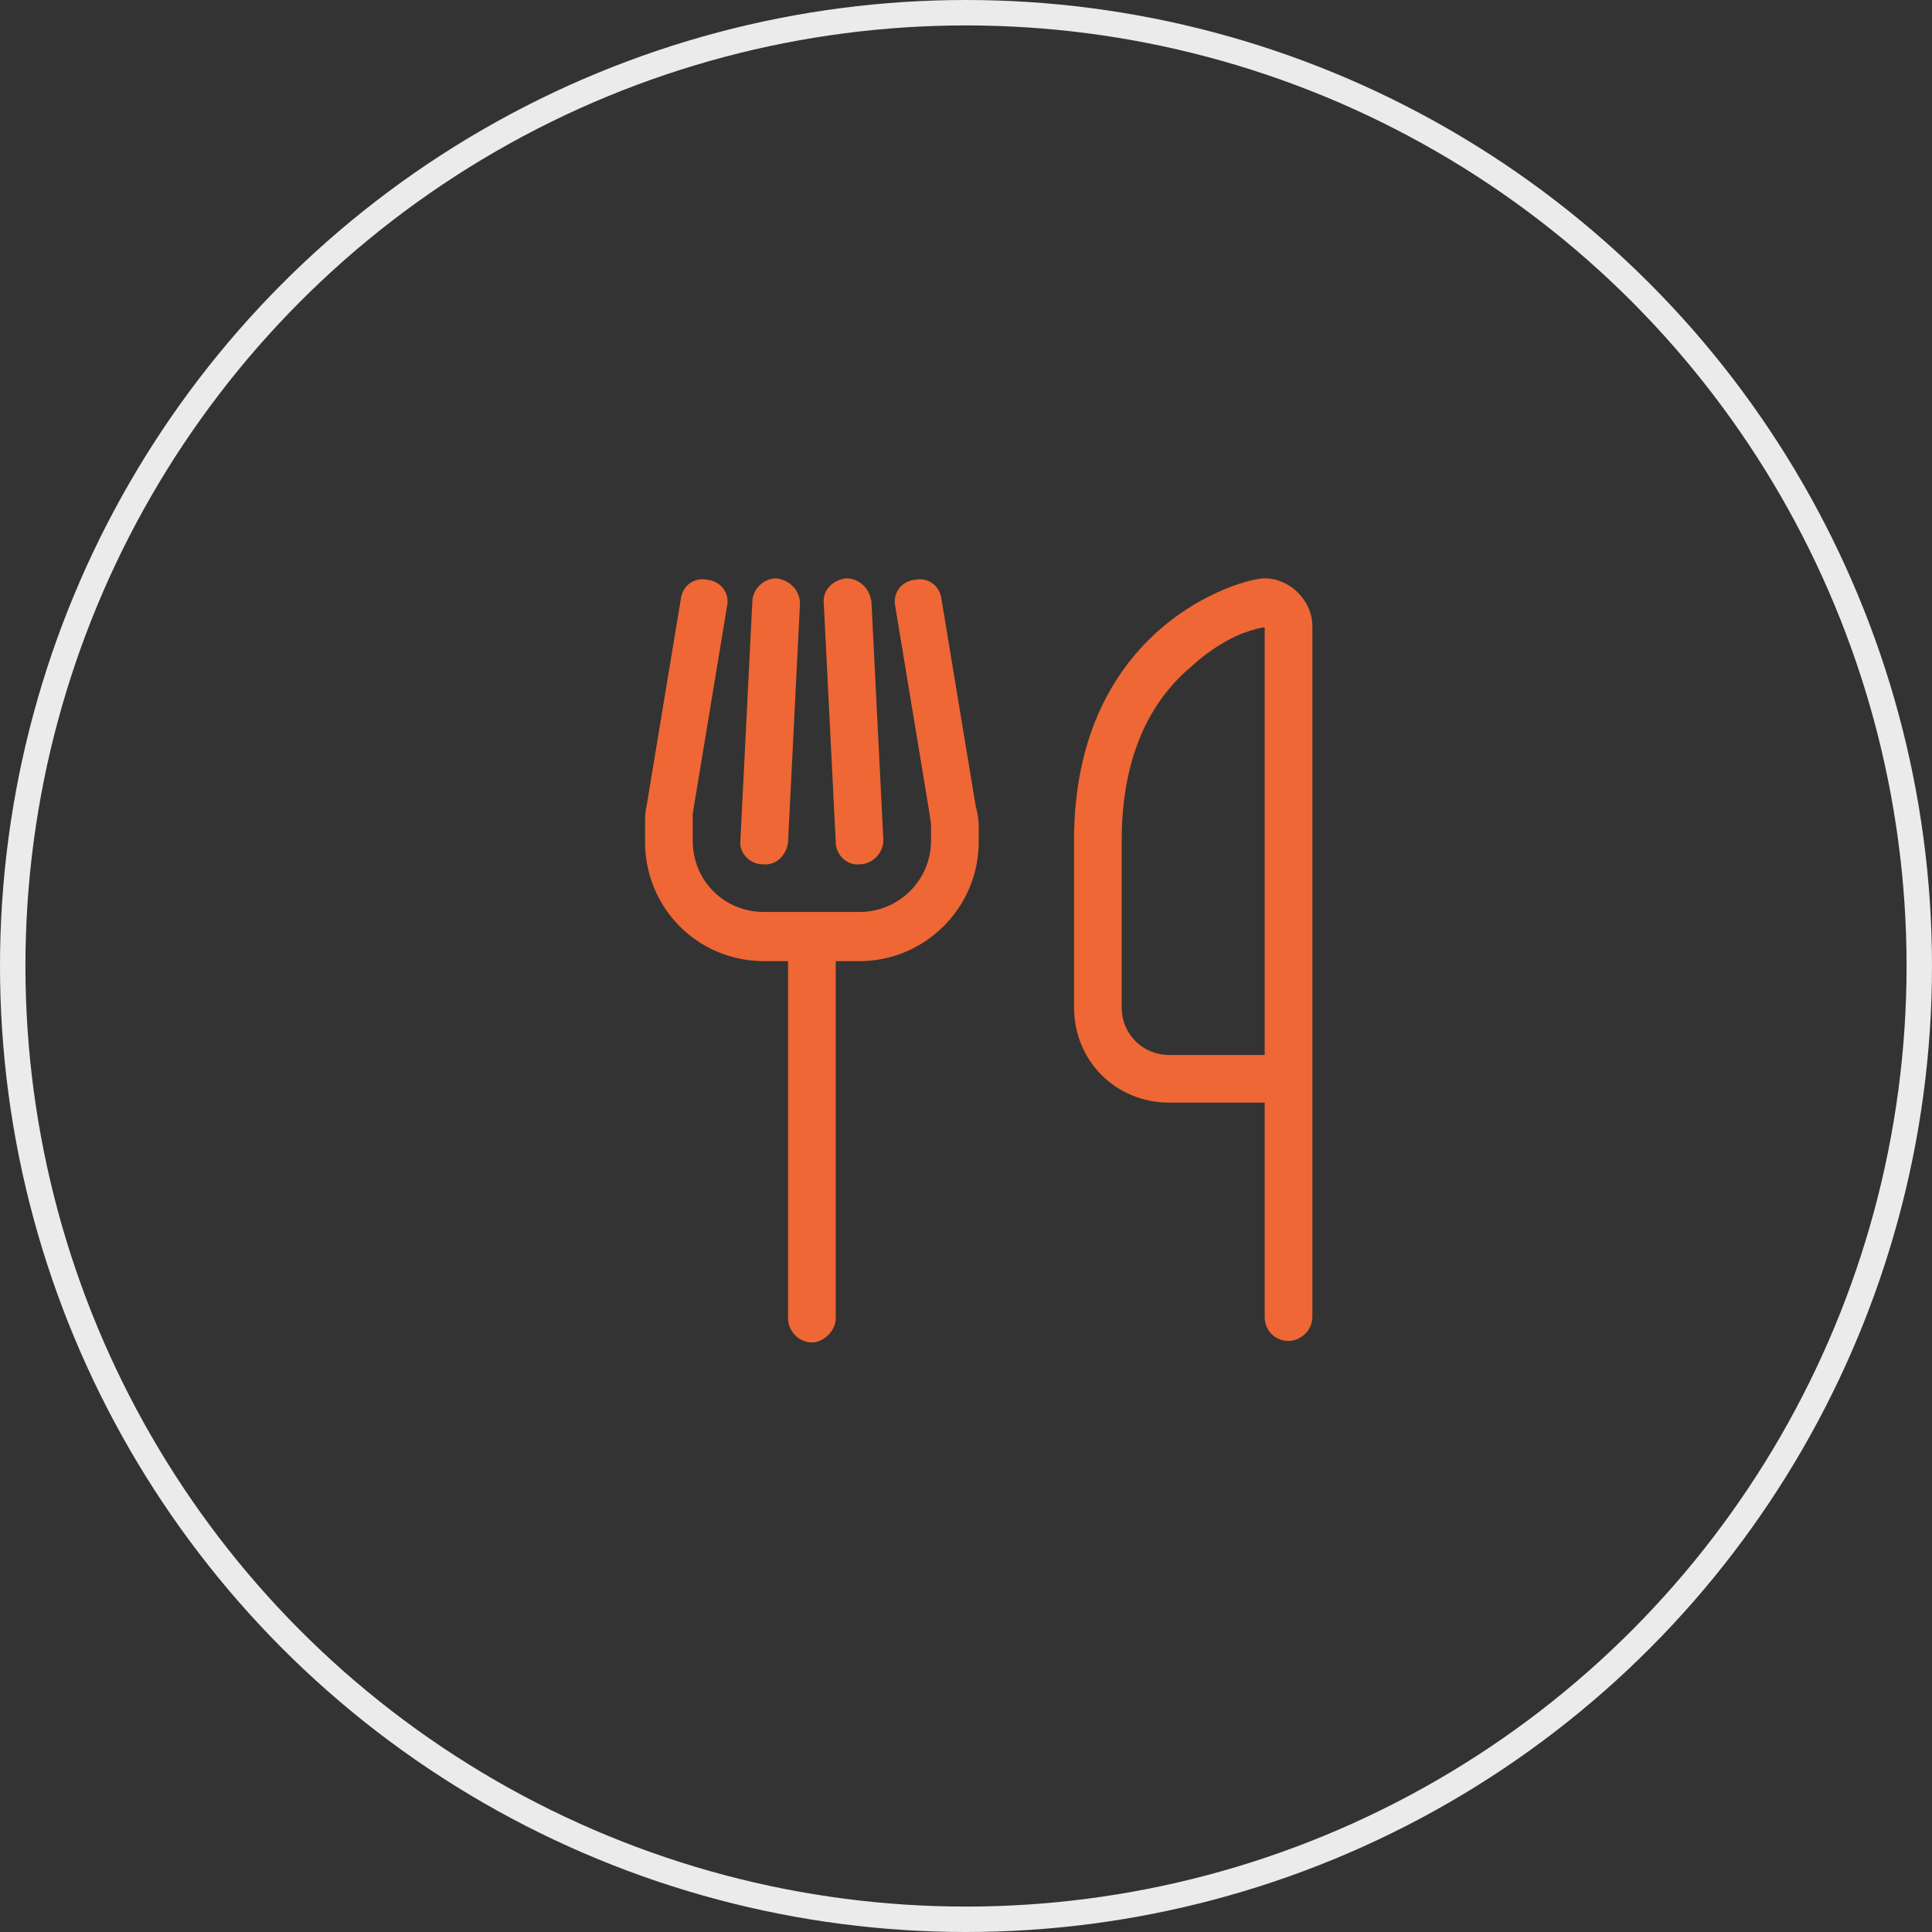
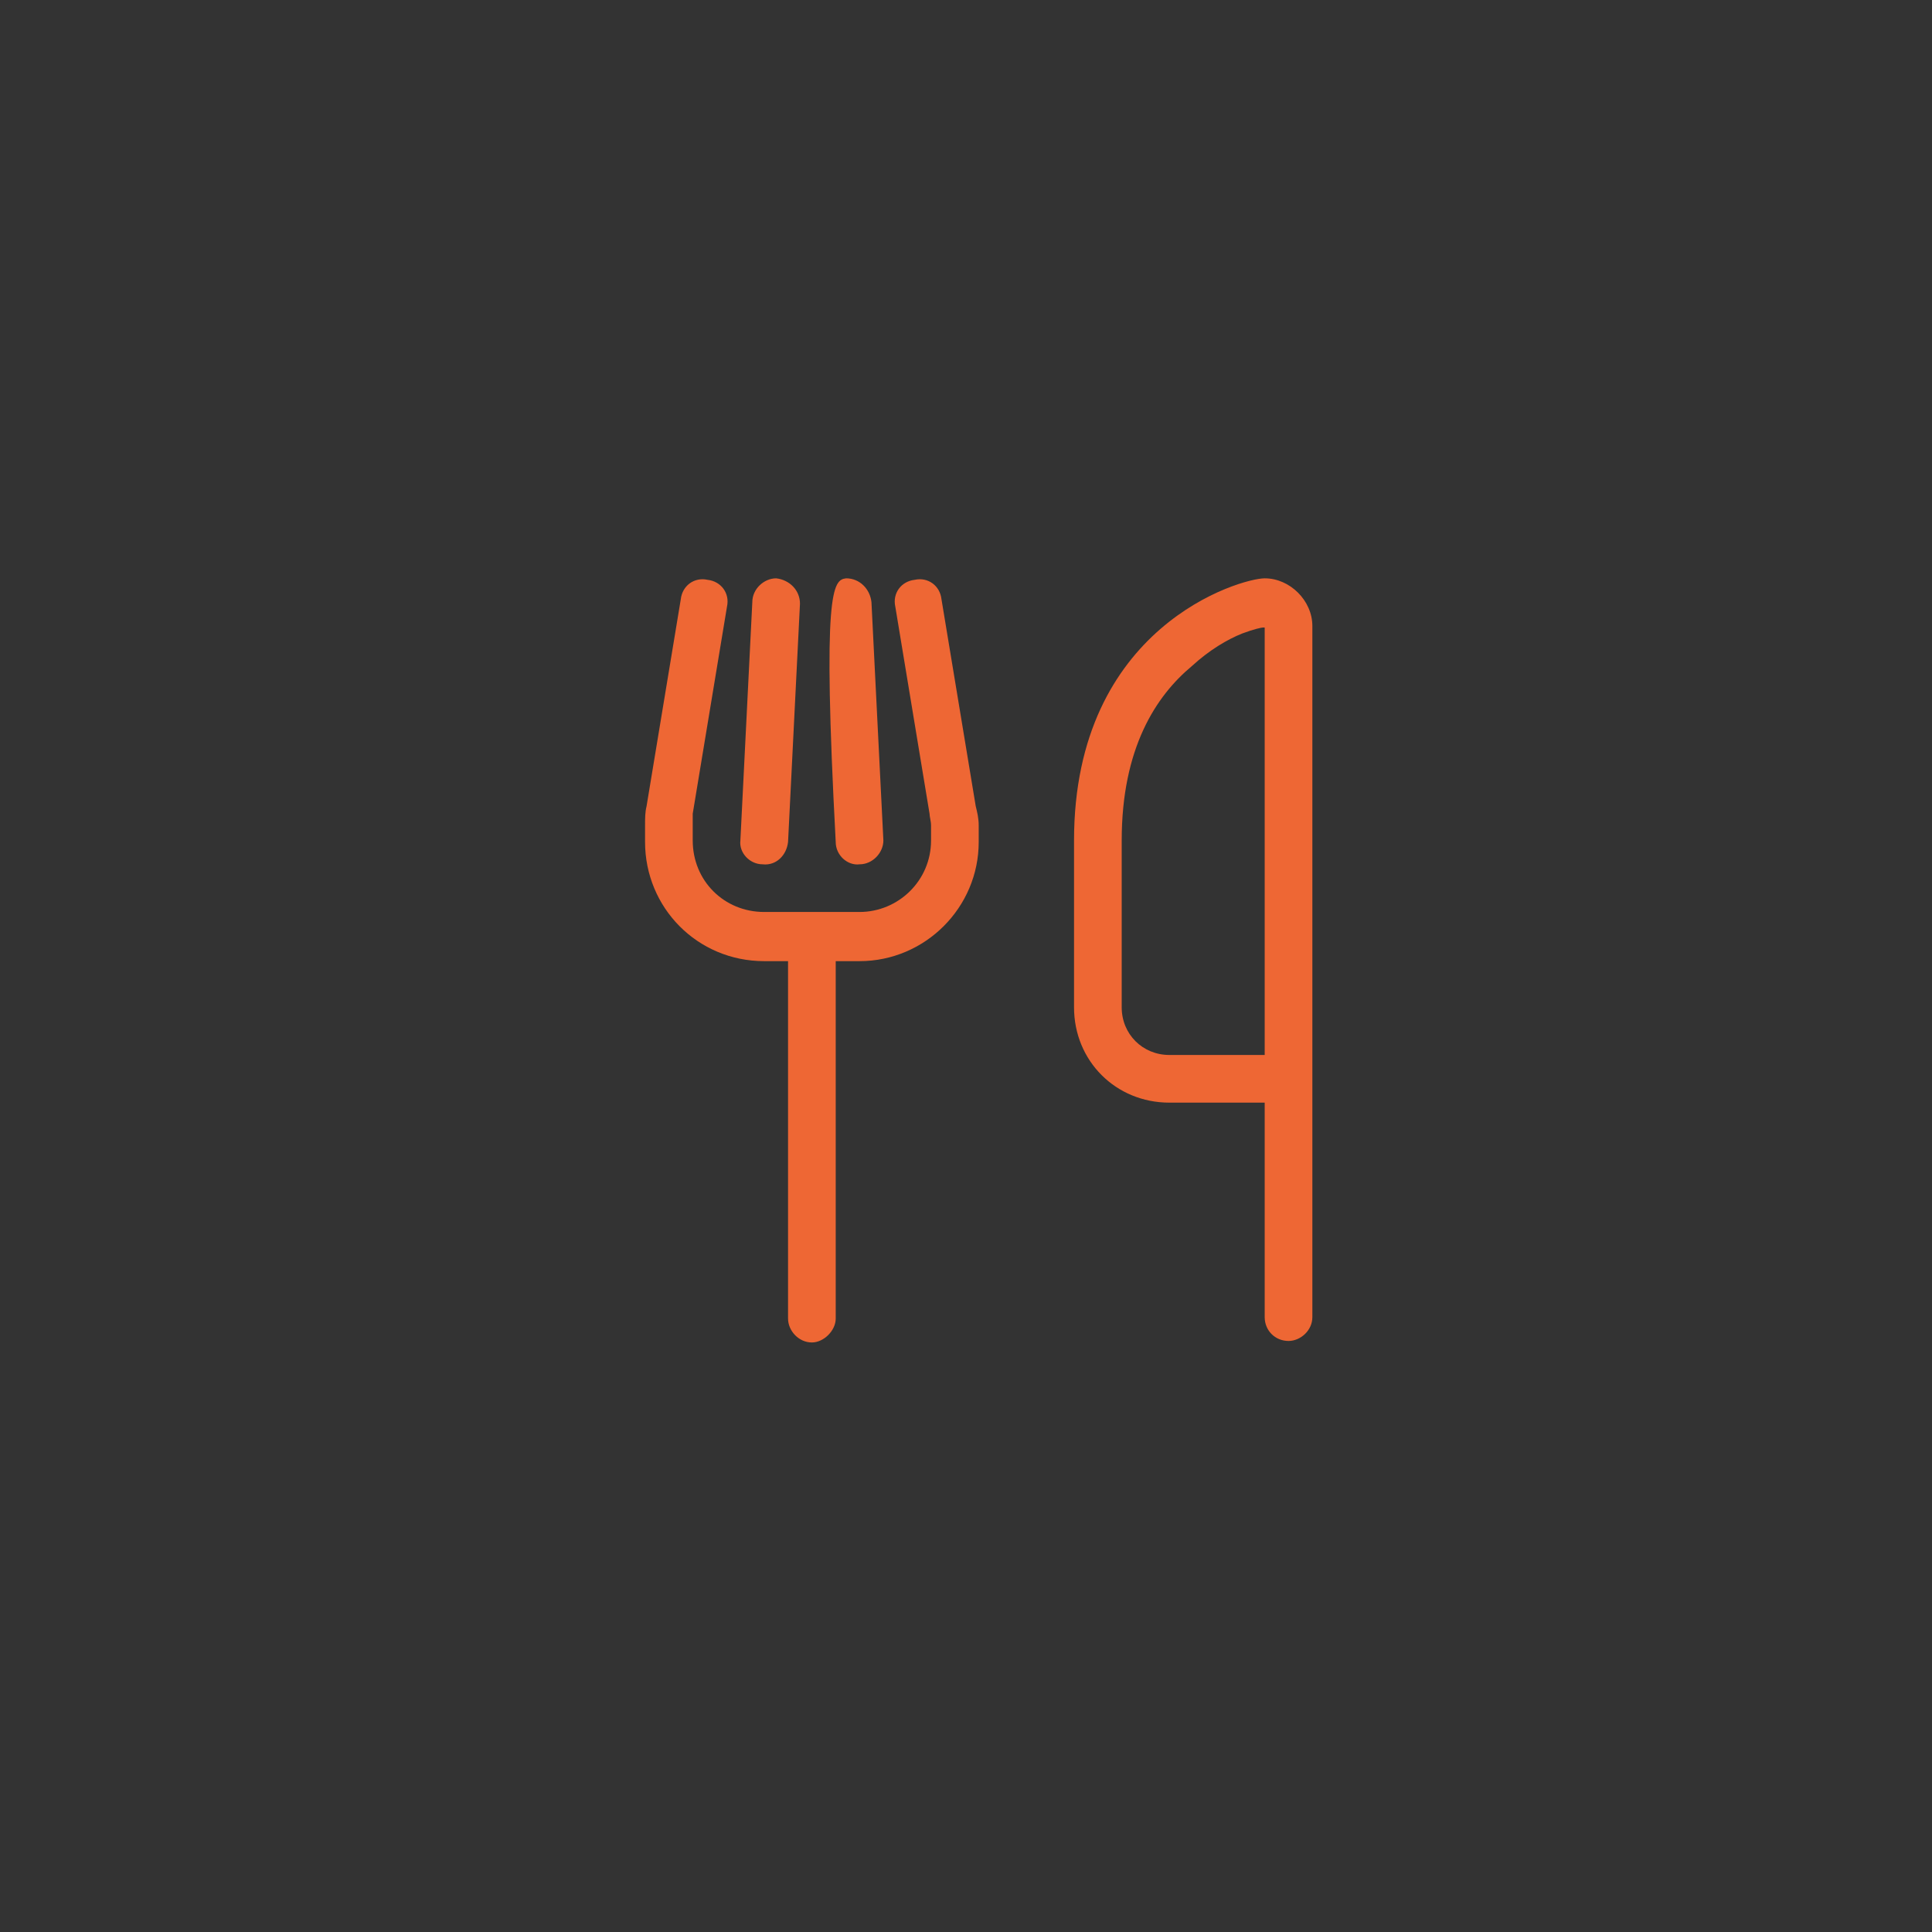
<svg xmlns="http://www.w3.org/2000/svg" width="76" height="76" viewBox="0 0 76 76" fill="none">
  <rect x="0" y="0" width="76" height="76" fill="#333333" stroke="none" />
-   <circle cx="38" cy="38" r="37.5" stroke="#EBEBEB" />
-   <path d="M27.836 22.809C28.363 22.867 28.715 23.336 28.598 23.863L27.25 32.008C27.25 32.125 27.25 32.301 27.25 32.477V33.062C27.25 34.645 28.48 35.875 30.062 35.875H31.938H33.812C35.336 35.875 36.625 34.645 36.625 33.062V32.477C36.625 32.301 36.566 32.125 36.566 32.008L35.219 23.863C35.102 23.336 35.453 22.867 35.98 22.809C36.508 22.691 36.977 23.043 37.035 23.57L38.383 31.715C38.441 31.949 38.5 32.184 38.5 32.477V33.121C38.5 35.699 36.391 37.809 33.812 37.809H32.875V51.871C32.875 52.34 32.406 52.809 31.938 52.809C31.41 52.809 31 52.34 31 51.871V37.809H30.062C27.426 37.809 25.375 35.699 25.375 33.121V32.477C25.375 32.184 25.375 31.949 25.434 31.715L26.781 23.57C26.84 23.043 27.309 22.691 27.836 22.809ZM30.531 22.75C31.059 22.809 31.469 23.219 31.469 23.746L31 33.121C30.941 33.648 30.531 34.059 30.004 34C29.477 34 29.066 33.531 29.125 33.062L29.594 23.688C29.594 23.16 30.062 22.75 30.531 22.75ZM33.285 22.75C33.812 22.75 34.223 23.16 34.281 23.688L34.75 33.062C34.75 33.531 34.34 34 33.812 34C33.344 34.059 32.875 33.648 32.875 33.121L32.406 23.746C32.348 23.219 32.758 22.809 33.285 22.75ZM44.125 33.062V39.625C44.125 40.68 44.945 41.5 46 41.5H49.75V24.684H49.691C49.633 24.684 49.34 24.742 48.871 24.918C48.285 25.152 47.582 25.562 46.879 26.207C45.473 27.379 44.125 29.43 44.125 33.062ZM49.75 22.75C50.746 22.75 51.625 23.629 51.625 24.625V41.5V42.438V43.375V51.812C51.625 52.34 51.156 52.75 50.688 52.75C50.16 52.75 49.75 52.34 49.75 51.812V43.375H46C43.891 43.375 42.25 41.734 42.25 39.625V33.062C42.25 24.625 48.812 22.75 49.75 22.75Z" fill="#EE6734" />
+   <path d="M27.836 22.809C28.363 22.867 28.715 23.336 28.598 23.863L27.25 32.008C27.25 32.125 27.25 32.301 27.25 32.477V33.062C27.25 34.645 28.48 35.875 30.062 35.875H31.938H33.812C35.336 35.875 36.625 34.645 36.625 33.062V32.477C36.625 32.301 36.566 32.125 36.566 32.008L35.219 23.863C35.102 23.336 35.453 22.867 35.98 22.809C36.508 22.691 36.977 23.043 37.035 23.57L38.383 31.715C38.441 31.949 38.5 32.184 38.5 32.477V33.121C38.5 35.699 36.391 37.809 33.812 37.809H32.875V51.871C32.875 52.34 32.406 52.809 31.938 52.809C31.41 52.809 31 52.34 31 51.871V37.809H30.062C27.426 37.809 25.375 35.699 25.375 33.121V32.477C25.375 32.184 25.375 31.949 25.434 31.715L26.781 23.57C26.84 23.043 27.309 22.691 27.836 22.809ZM30.531 22.75C31.059 22.809 31.469 23.219 31.469 23.746L31 33.121C30.941 33.648 30.531 34.059 30.004 34C29.477 34 29.066 33.531 29.125 33.062L29.594 23.688C29.594 23.16 30.062 22.75 30.531 22.75ZM33.285 22.75C33.812 22.75 34.223 23.16 34.281 23.688L34.75 33.062C34.75 33.531 34.34 34 33.812 34C33.344 34.059 32.875 33.648 32.875 33.121C32.348 23.219 32.758 22.809 33.285 22.75ZM44.125 33.062V39.625C44.125 40.68 44.945 41.5 46 41.5H49.75V24.684H49.691C49.633 24.684 49.34 24.742 48.871 24.918C48.285 25.152 47.582 25.562 46.879 26.207C45.473 27.379 44.125 29.43 44.125 33.062ZM49.75 22.75C50.746 22.75 51.625 23.629 51.625 24.625V41.5V42.438V43.375V51.812C51.625 52.34 51.156 52.75 50.688 52.75C50.16 52.75 49.75 52.34 49.75 51.812V43.375H46C43.891 43.375 42.25 41.734 42.25 39.625V33.062C42.25 24.625 48.812 22.75 49.75 22.75Z" fill="#EE6734" />
</svg>